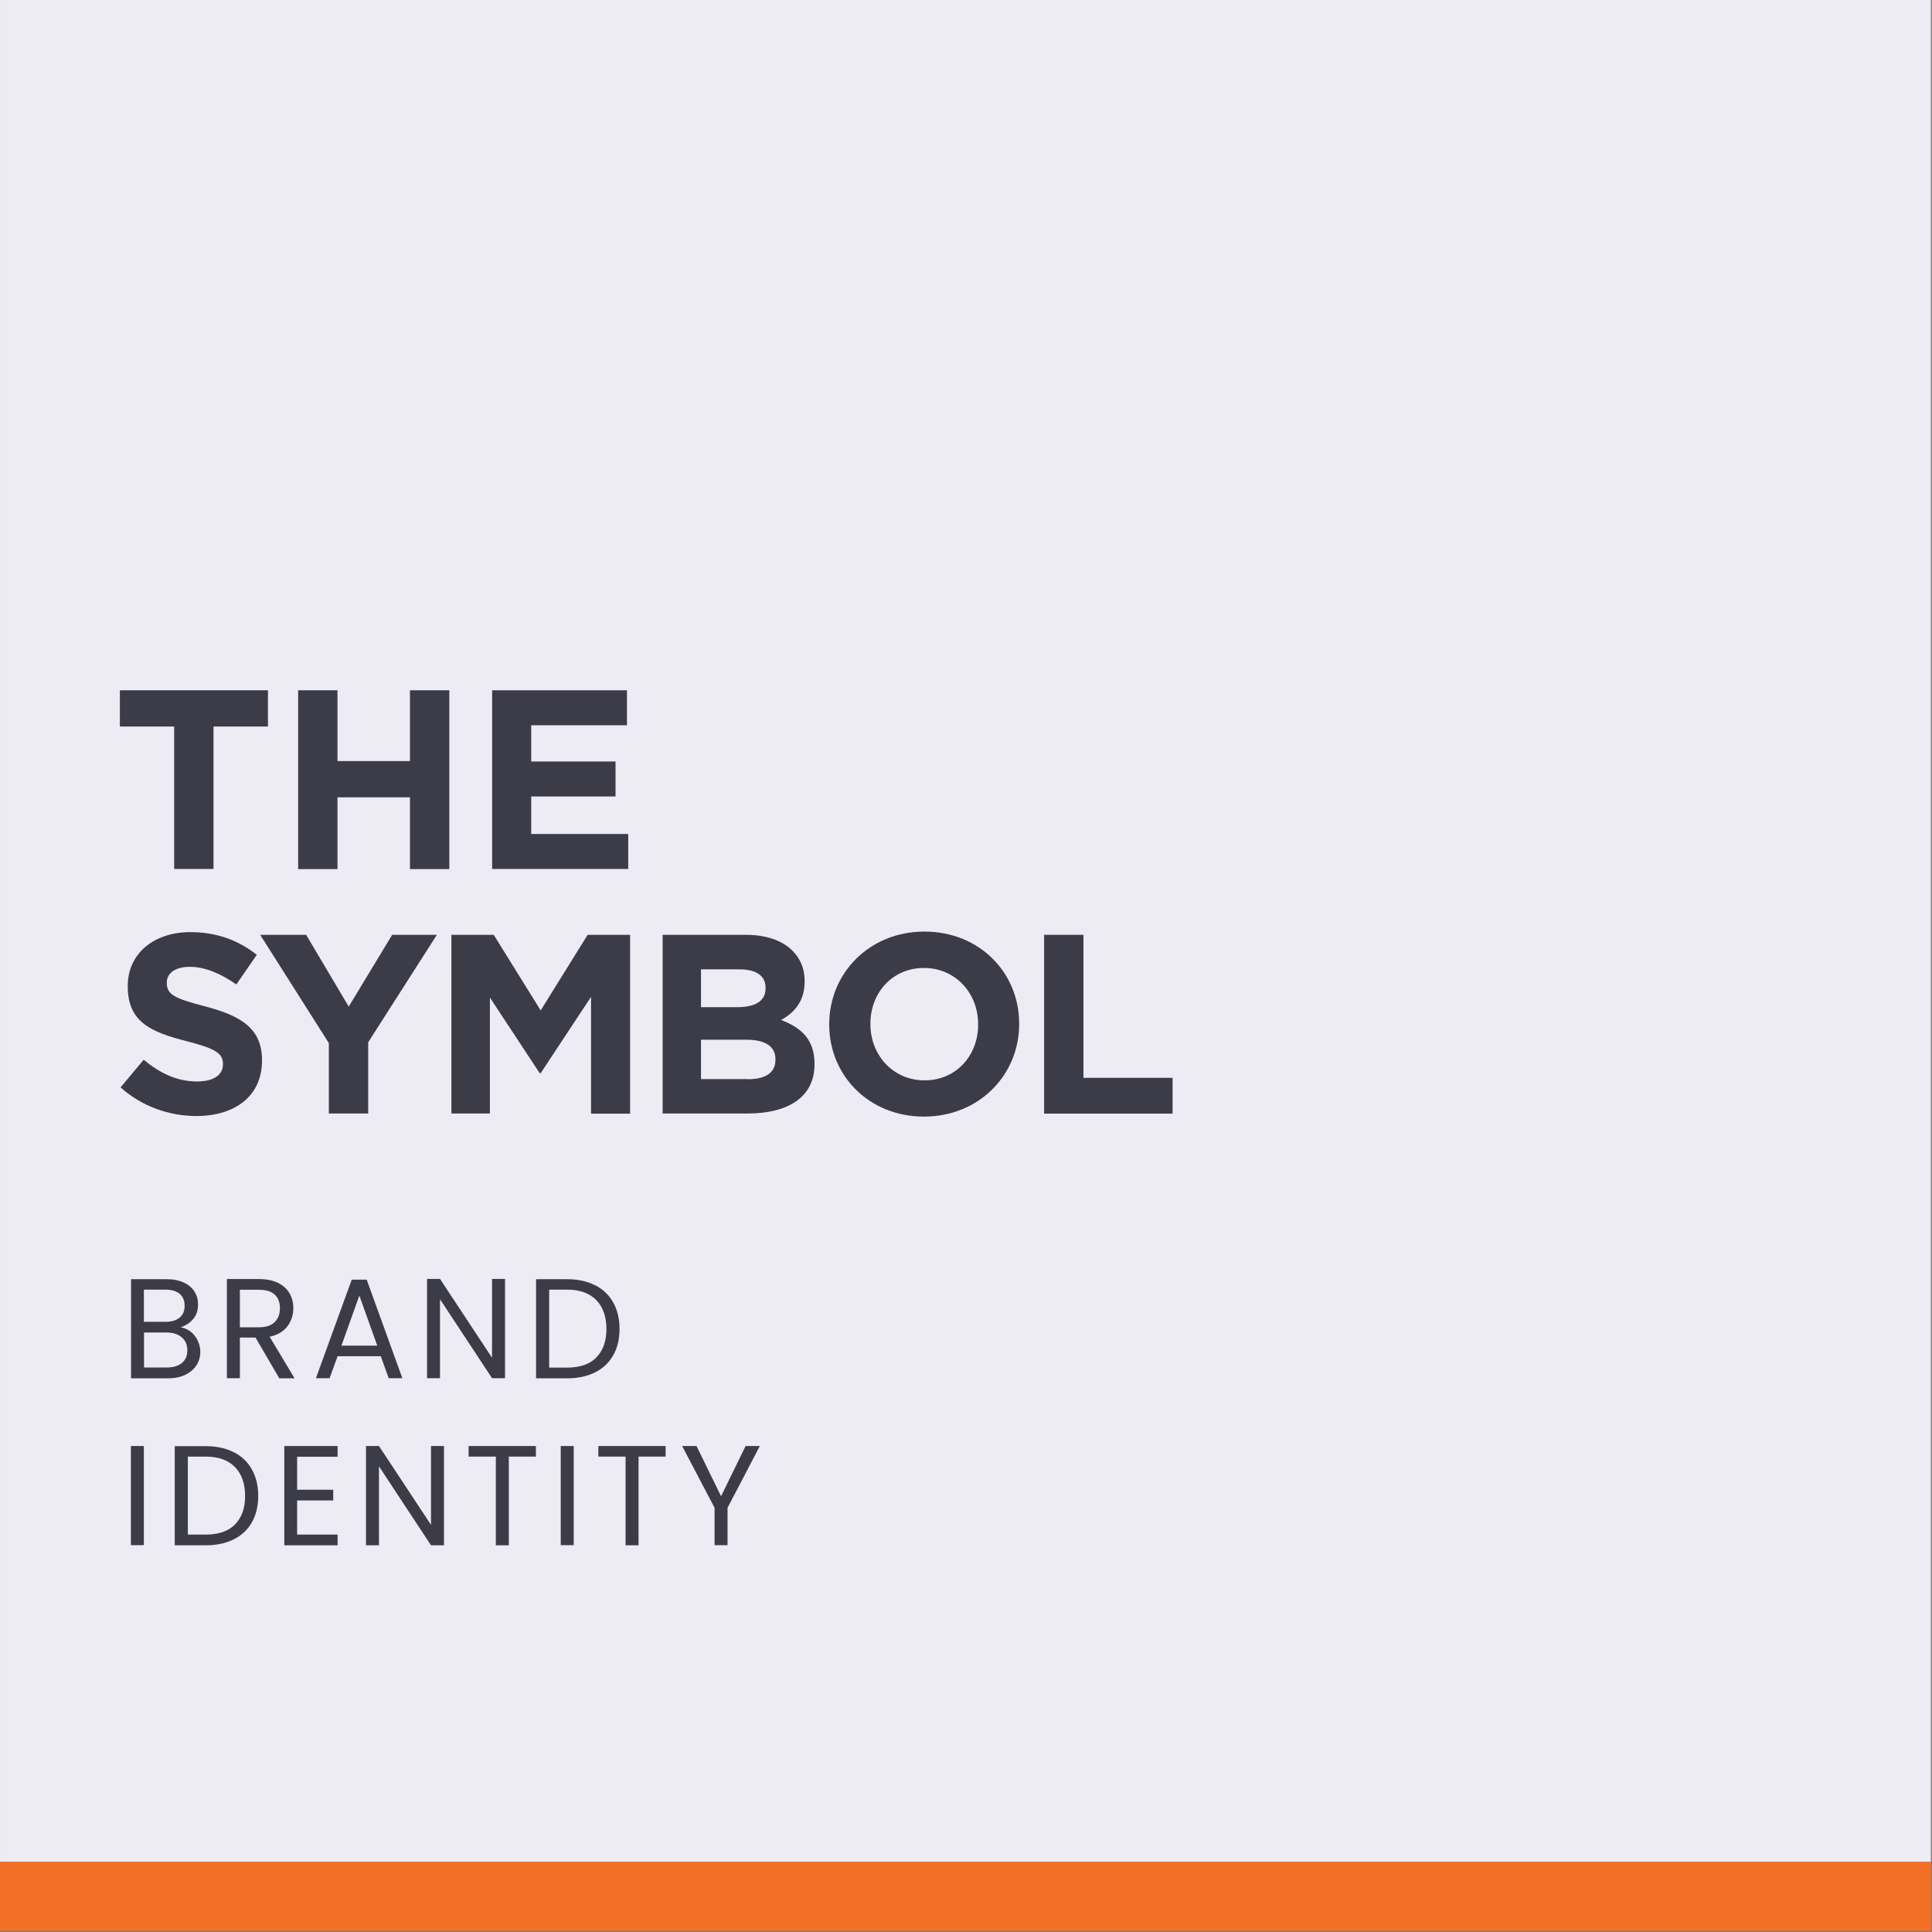
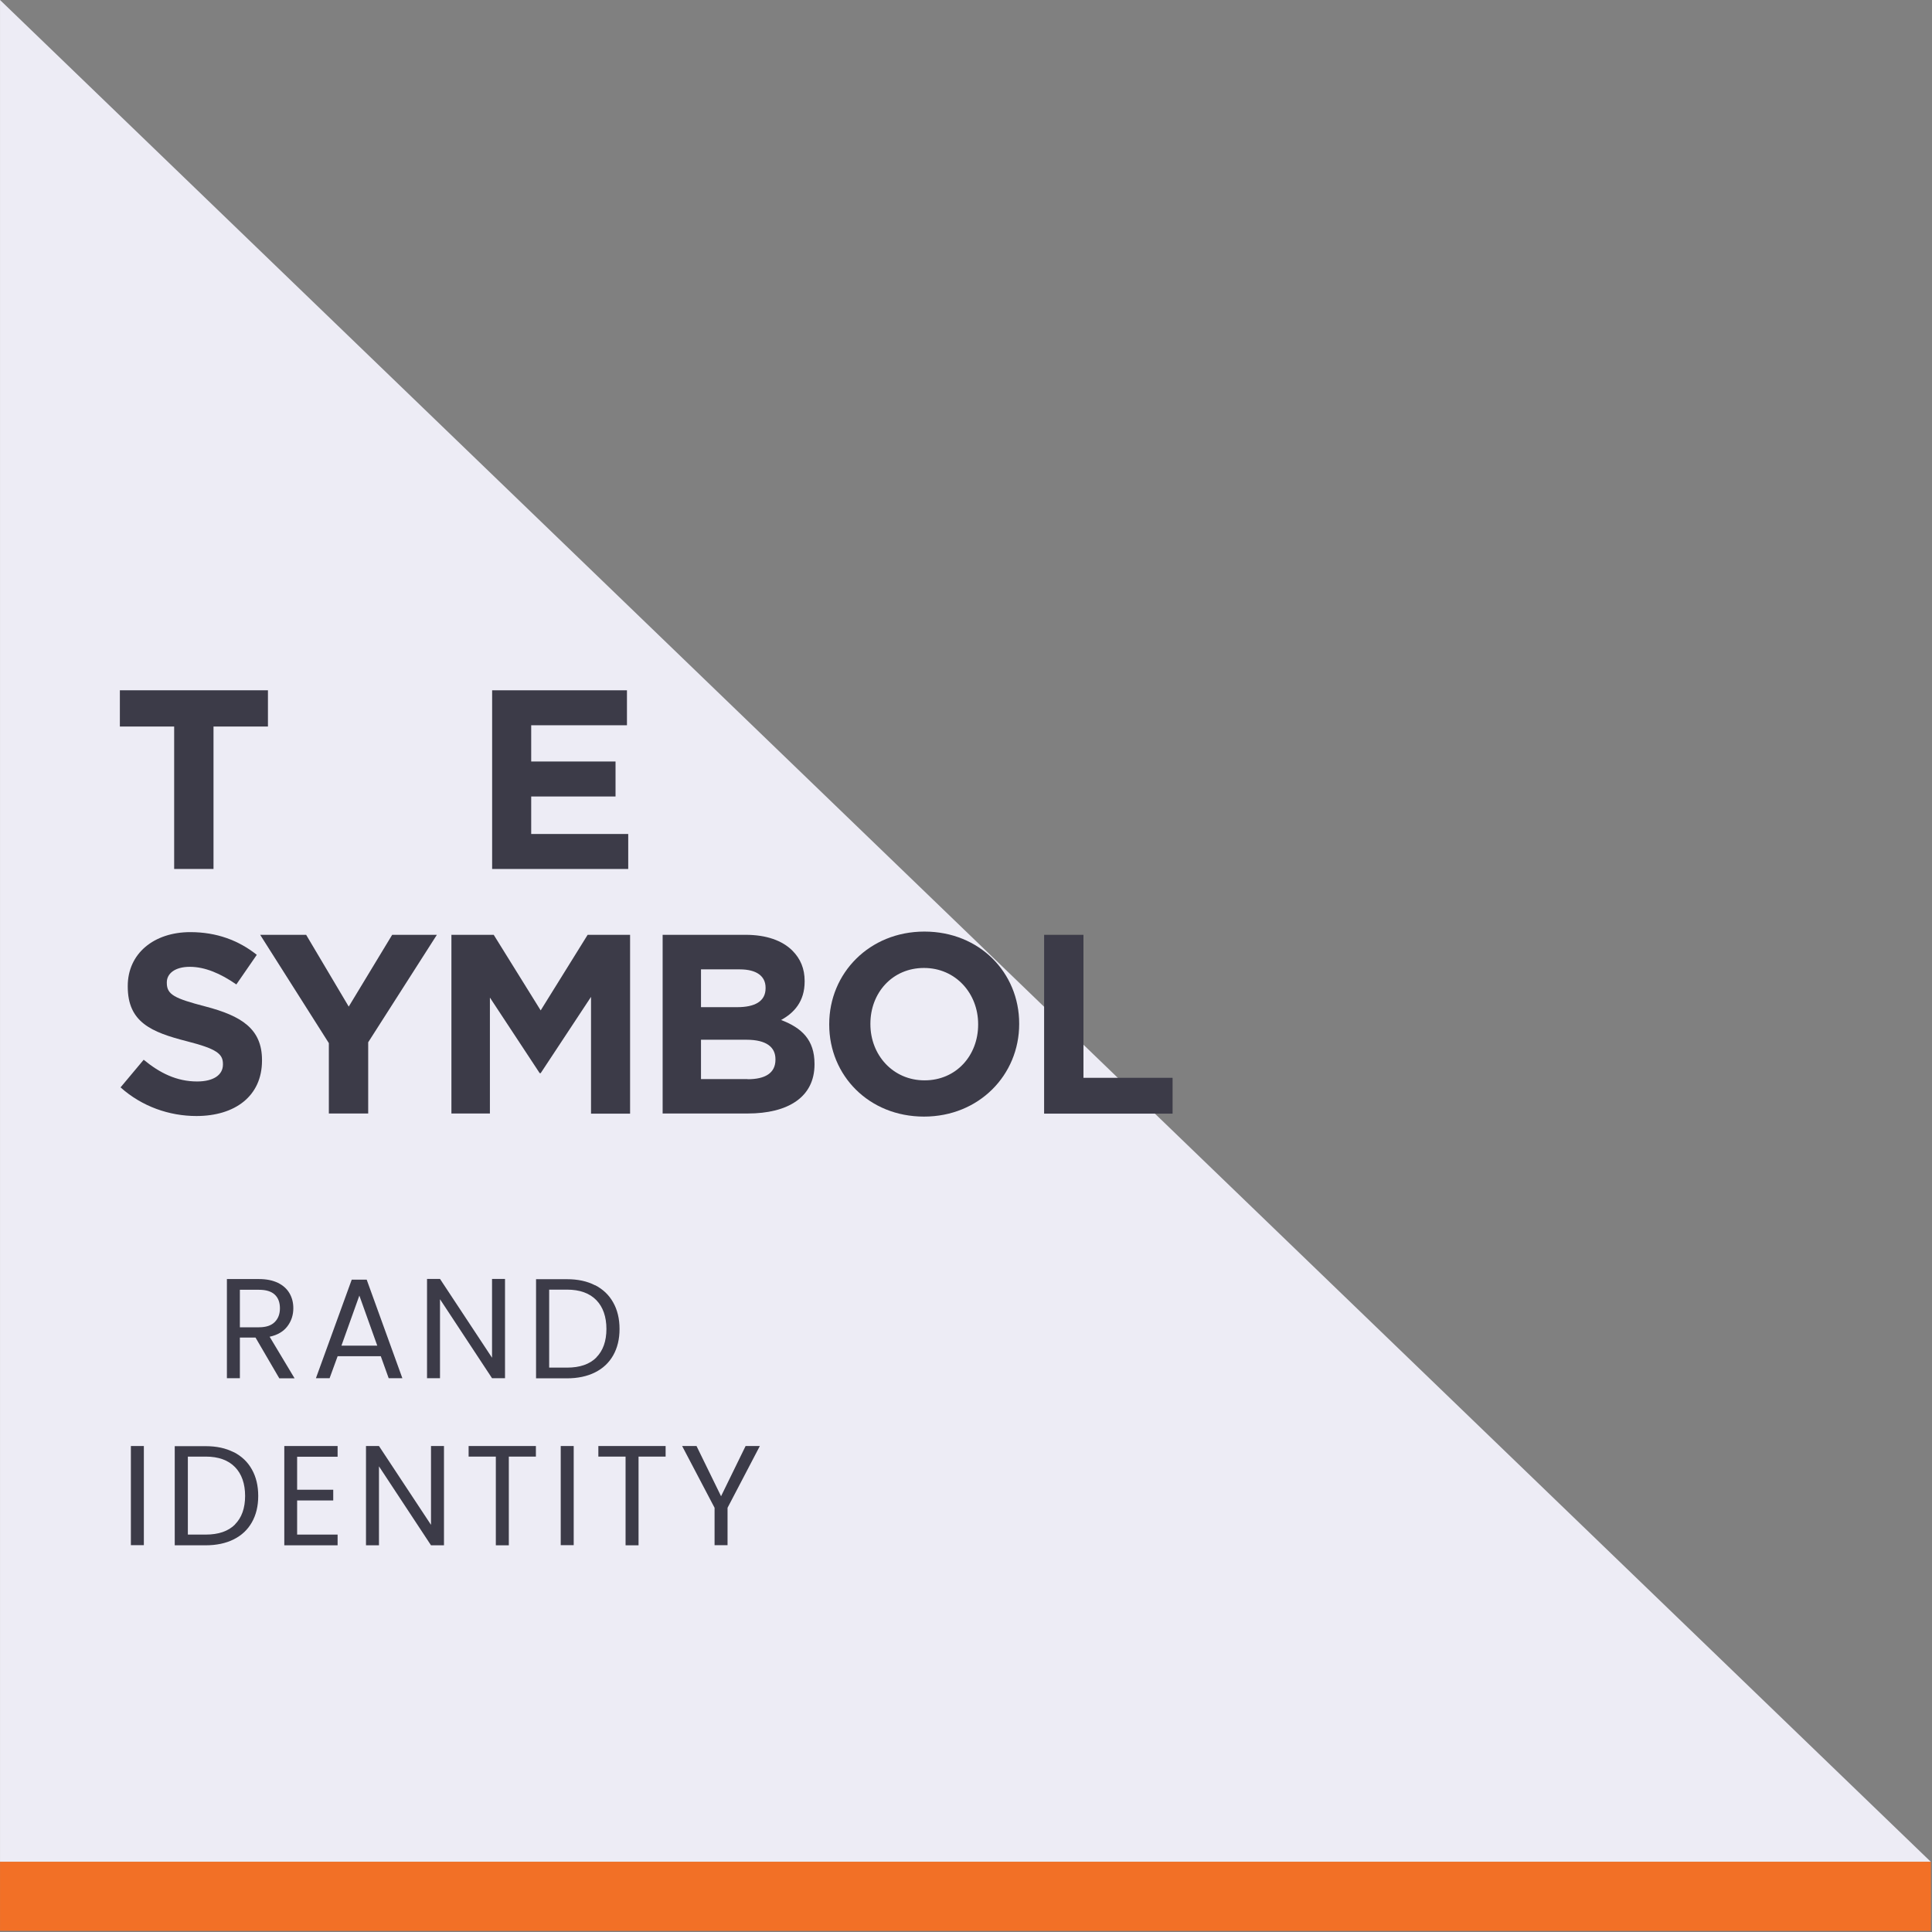
<svg xmlns="http://www.w3.org/2000/svg" width="137" height="137" viewBox="0 0 137 137" fill="none">
  <rect x="0" y="0" width="137" height="137" fill="#808080" stroke="none" />
  <g clip-path="url(#clip0_1531_350)">
-     <path d="M0.002 132.029L136.922 132.029L136.922 -0.001L0.002 -0.001L0.002 132.029Z" fill="#EDECF5" />
+     <path d="M0.002 132.029L136.922 132.029L0.002 -0.001L0.002 132.029Z" fill="#EDECF5" />
    <path d="M0.002 136.92L136.922 136.92V132.02L0.002 132.02V136.92Z" fill="#F27026" />
-     <path d="M13.513 94.419C13.723 94.589 13.893 94.799 14.013 95.049C14.133 95.299 14.203 95.559 14.203 95.849C14.203 96.209 14.113 96.529 13.933 96.809C13.753 97.089 13.483 97.319 13.143 97.489C12.793 97.649 12.393 97.739 11.913 97.739H9.293V90.709H11.813C12.293 90.709 12.693 90.789 13.033 90.949C13.373 91.109 13.623 91.319 13.793 91.589C13.963 91.859 14.043 92.159 14.043 92.499C14.043 92.919 13.933 93.259 13.703 93.529C13.473 93.799 13.183 93.999 12.813 94.119C13.063 94.159 13.303 94.259 13.513 94.429V94.419ZM10.203 93.729H11.743C12.173 93.729 12.503 93.629 12.743 93.429C12.983 93.229 13.093 92.949 13.093 92.589C13.093 92.229 12.973 91.949 12.743 91.749C12.503 91.549 12.163 91.449 11.723 91.449H10.203V93.729ZM12.903 96.649C13.153 96.439 13.283 96.139 13.283 95.749C13.283 95.359 13.153 95.049 12.883 94.829C12.613 94.599 12.253 94.489 11.803 94.489H10.213V96.969H11.833C12.293 96.969 12.643 96.859 12.903 96.649Z" fill="#3C3B48" />
    <path d="M19.8 97.729L18.12 94.849H17.01V97.729H16.09V90.699H18.36C18.89 90.699 19.34 90.789 19.71 90.969C20.08 91.149 20.35 91.399 20.53 91.709C20.71 92.019 20.8 92.369 20.8 92.769C20.8 93.249 20.66 93.679 20.38 94.049C20.1 94.419 19.68 94.669 19.12 94.789L20.89 97.739H19.79L19.8 97.729ZM17.01 94.119H18.36C18.86 94.119 19.23 93.999 19.48 93.749C19.73 93.499 19.85 93.179 19.85 92.769C19.85 92.359 19.73 92.029 19.48 91.799C19.23 91.569 18.86 91.459 18.36 91.459H17.01V94.119Z" fill="#3C3B48" />
    <path d="M27.012 96.17H23.942L23.372 97.73H22.402L24.942 90.74H26.002L28.532 97.73H27.562L27.002 96.17H27.012ZM26.752 95.42L25.482 91.87L24.212 95.42H26.752Z" fill="#3C3B48" />
    <path d="M35.811 97.73H34.891L31.201 92.129V97.73H30.281V90.689H31.201L34.891 96.279V90.689H35.811V97.73Z" fill="#3C3B48" />
    <path d="M42.192 91.129C42.752 91.419 43.182 91.819 43.482 92.359C43.782 92.889 43.932 93.519 43.932 94.239C43.932 94.959 43.782 95.579 43.482 96.109C43.182 96.639 42.752 97.039 42.192 97.319C41.632 97.599 40.962 97.739 40.202 97.739H38.012V90.709H40.202C40.972 90.709 41.632 90.849 42.192 91.139V91.129ZM42.282 96.259C42.762 95.779 43.002 95.099 43.002 94.239C43.002 93.379 42.762 92.679 42.282 92.189C41.802 91.699 41.112 91.449 40.212 91.449H38.942V96.979H40.212C41.122 96.979 41.812 96.739 42.292 96.259H42.282Z" fill="#3C3B48" />
    <path d="M10.201 102.539V109.569H9.281V102.539H10.201Z" fill="#3C3B48" />
    <path d="M16.571 102.969C17.131 103.259 17.561 103.659 17.861 104.199C18.161 104.729 18.311 105.359 18.311 106.079C18.311 106.799 18.161 107.419 17.861 107.949C17.561 108.479 17.131 108.879 16.571 109.159C16.011 109.439 15.341 109.579 14.581 109.579H12.391V102.549H14.581C15.351 102.549 16.011 102.689 16.571 102.979V102.969ZM16.661 108.099C17.141 107.619 17.381 106.939 17.381 106.079C17.381 105.219 17.141 104.519 16.661 104.029C16.181 103.539 15.491 103.289 14.591 103.289H13.321V108.819H14.591C15.501 108.819 16.191 108.579 16.671 108.099H16.661Z" fill="#3C3B48" />
    <path d="M21.07 103.289V105.639H23.63V106.399H21.07V108.819H23.94V109.579H20.16V102.539H23.94V103.299H21.07V103.289Z" fill="#3C3B48" />
    <path d="M31.483 109.579H30.563L26.873 103.979V109.579H25.953V102.539H26.873L30.563 108.129V102.539H31.483V109.579Z" fill="#3C3B48" />
    <path d="M38.001 102.539V103.289H36.081V109.579H35.16V103.289H33.23V102.539H37.99H38.001Z" fill="#3C3B48" />
    <path d="M40.682 102.539V109.569H39.762V102.539H40.682Z" fill="#3C3B48" />
    <path d="M47.2 102.539V103.289H45.28V109.579H44.36V103.289H42.43V102.539H47.19H47.2Z" fill="#3C3B48" />
    <path d="M53.881 102.539L51.591 106.919V109.569H50.671V106.919L48.371 102.539H49.391L51.131 106.099L52.871 102.539H53.891H53.881Z" fill="#3C3B48" />
    <path d="M12.36 51.519H8.5V48.949H19V51.519H15.14V61.619H12.35V51.519H12.36Z" fill="#3C3B48" />
-     <path d="M21.141 48.949H23.931V53.969H29.071V48.949H31.861V61.629H29.071V56.539H23.931V61.629H21.141V48.949Z" fill="#3C3B48" />
    <path d="M34.898 48.95H44.458V51.429H37.668V53.999H43.648V56.48H37.668V59.139H44.548V61.62H34.898V48.94V48.95Z" fill="#3C3B48" />
    <path d="M8.539 77.118L10.189 75.148C11.329 76.088 12.529 76.688 13.979 76.688C15.119 76.688 15.809 76.238 15.809 75.488V75.448C15.809 74.738 15.379 74.378 13.259 73.838C10.709 73.188 9.059 72.478 9.059 69.958V69.918C9.059 67.618 10.909 66.098 13.499 66.098C15.349 66.098 16.919 66.678 18.209 67.708L16.759 69.808C15.639 69.028 14.529 68.558 13.459 68.558C12.389 68.558 11.829 69.048 11.829 69.658V69.698C11.829 70.528 12.369 70.798 14.559 71.368C17.129 72.038 18.579 72.958 18.579 75.168V75.208C18.579 77.728 16.659 79.138 13.929 79.138C12.009 79.138 10.069 78.468 8.549 77.108L8.539 77.118Z" fill="#3C3B48" />
    <path d="M23.319 73.969L18.449 66.289H21.709L24.729 71.379L27.809 66.289H30.979L26.109 73.909V78.959H23.319V73.959V73.969Z" fill="#3C3B48" />
    <path d="M32 66.289H35.01L38.34 71.649L41.67 66.289H44.68V78.969H41.91V70.689L38.34 76.099H38.27L34.74 70.739V78.959H32.01V66.279L32 66.289Z" fill="#3C3B48" />
    <path d="M46.988 66.289H52.878C54.328 66.289 55.468 66.689 56.188 67.409C56.768 67.989 57.058 68.699 57.058 69.559V69.599C57.058 71.029 56.298 71.829 55.388 72.329C56.858 72.889 57.758 73.739 57.758 75.439V75.479C57.758 77.799 55.878 78.959 53.018 78.959H46.988V66.279V66.289ZM52.278 71.419C53.508 71.419 54.288 71.019 54.288 70.079V70.039C54.288 69.209 53.638 68.739 52.458 68.739H49.708V71.419H52.278ZM53.018 76.529C54.248 76.529 54.988 76.099 54.988 75.149V75.109C54.988 74.259 54.358 73.729 52.928 73.729H49.708V76.519H53.018V76.529Z" fill="#3C3B48" />
    <path d="M58.801 72.659V72.619C58.801 69.019 61.641 66.059 65.551 66.059C69.461 66.059 72.271 68.979 72.271 72.579V72.619C72.271 76.219 69.431 79.179 65.521 79.179C61.611 79.179 58.801 76.259 58.801 72.659ZM69.361 72.659V72.619C69.361 70.449 67.771 68.639 65.521 68.639C63.271 68.639 61.721 70.409 61.721 72.589V72.629C61.721 74.799 63.311 76.609 65.561 76.609C67.811 76.609 69.361 74.839 69.361 72.659Z" fill="#3C3B48" />
    <path d="M74.039 66.289H76.829V76.429H83.149V78.969H74.039V66.289Z" fill="#3C3B48" />
  </g>
  <defs>
    <clipPath id="clip0_1531_350">
      <rect width="136.92" height="136.92" fill="white" />
    </clipPath>
  </defs>
</svg>